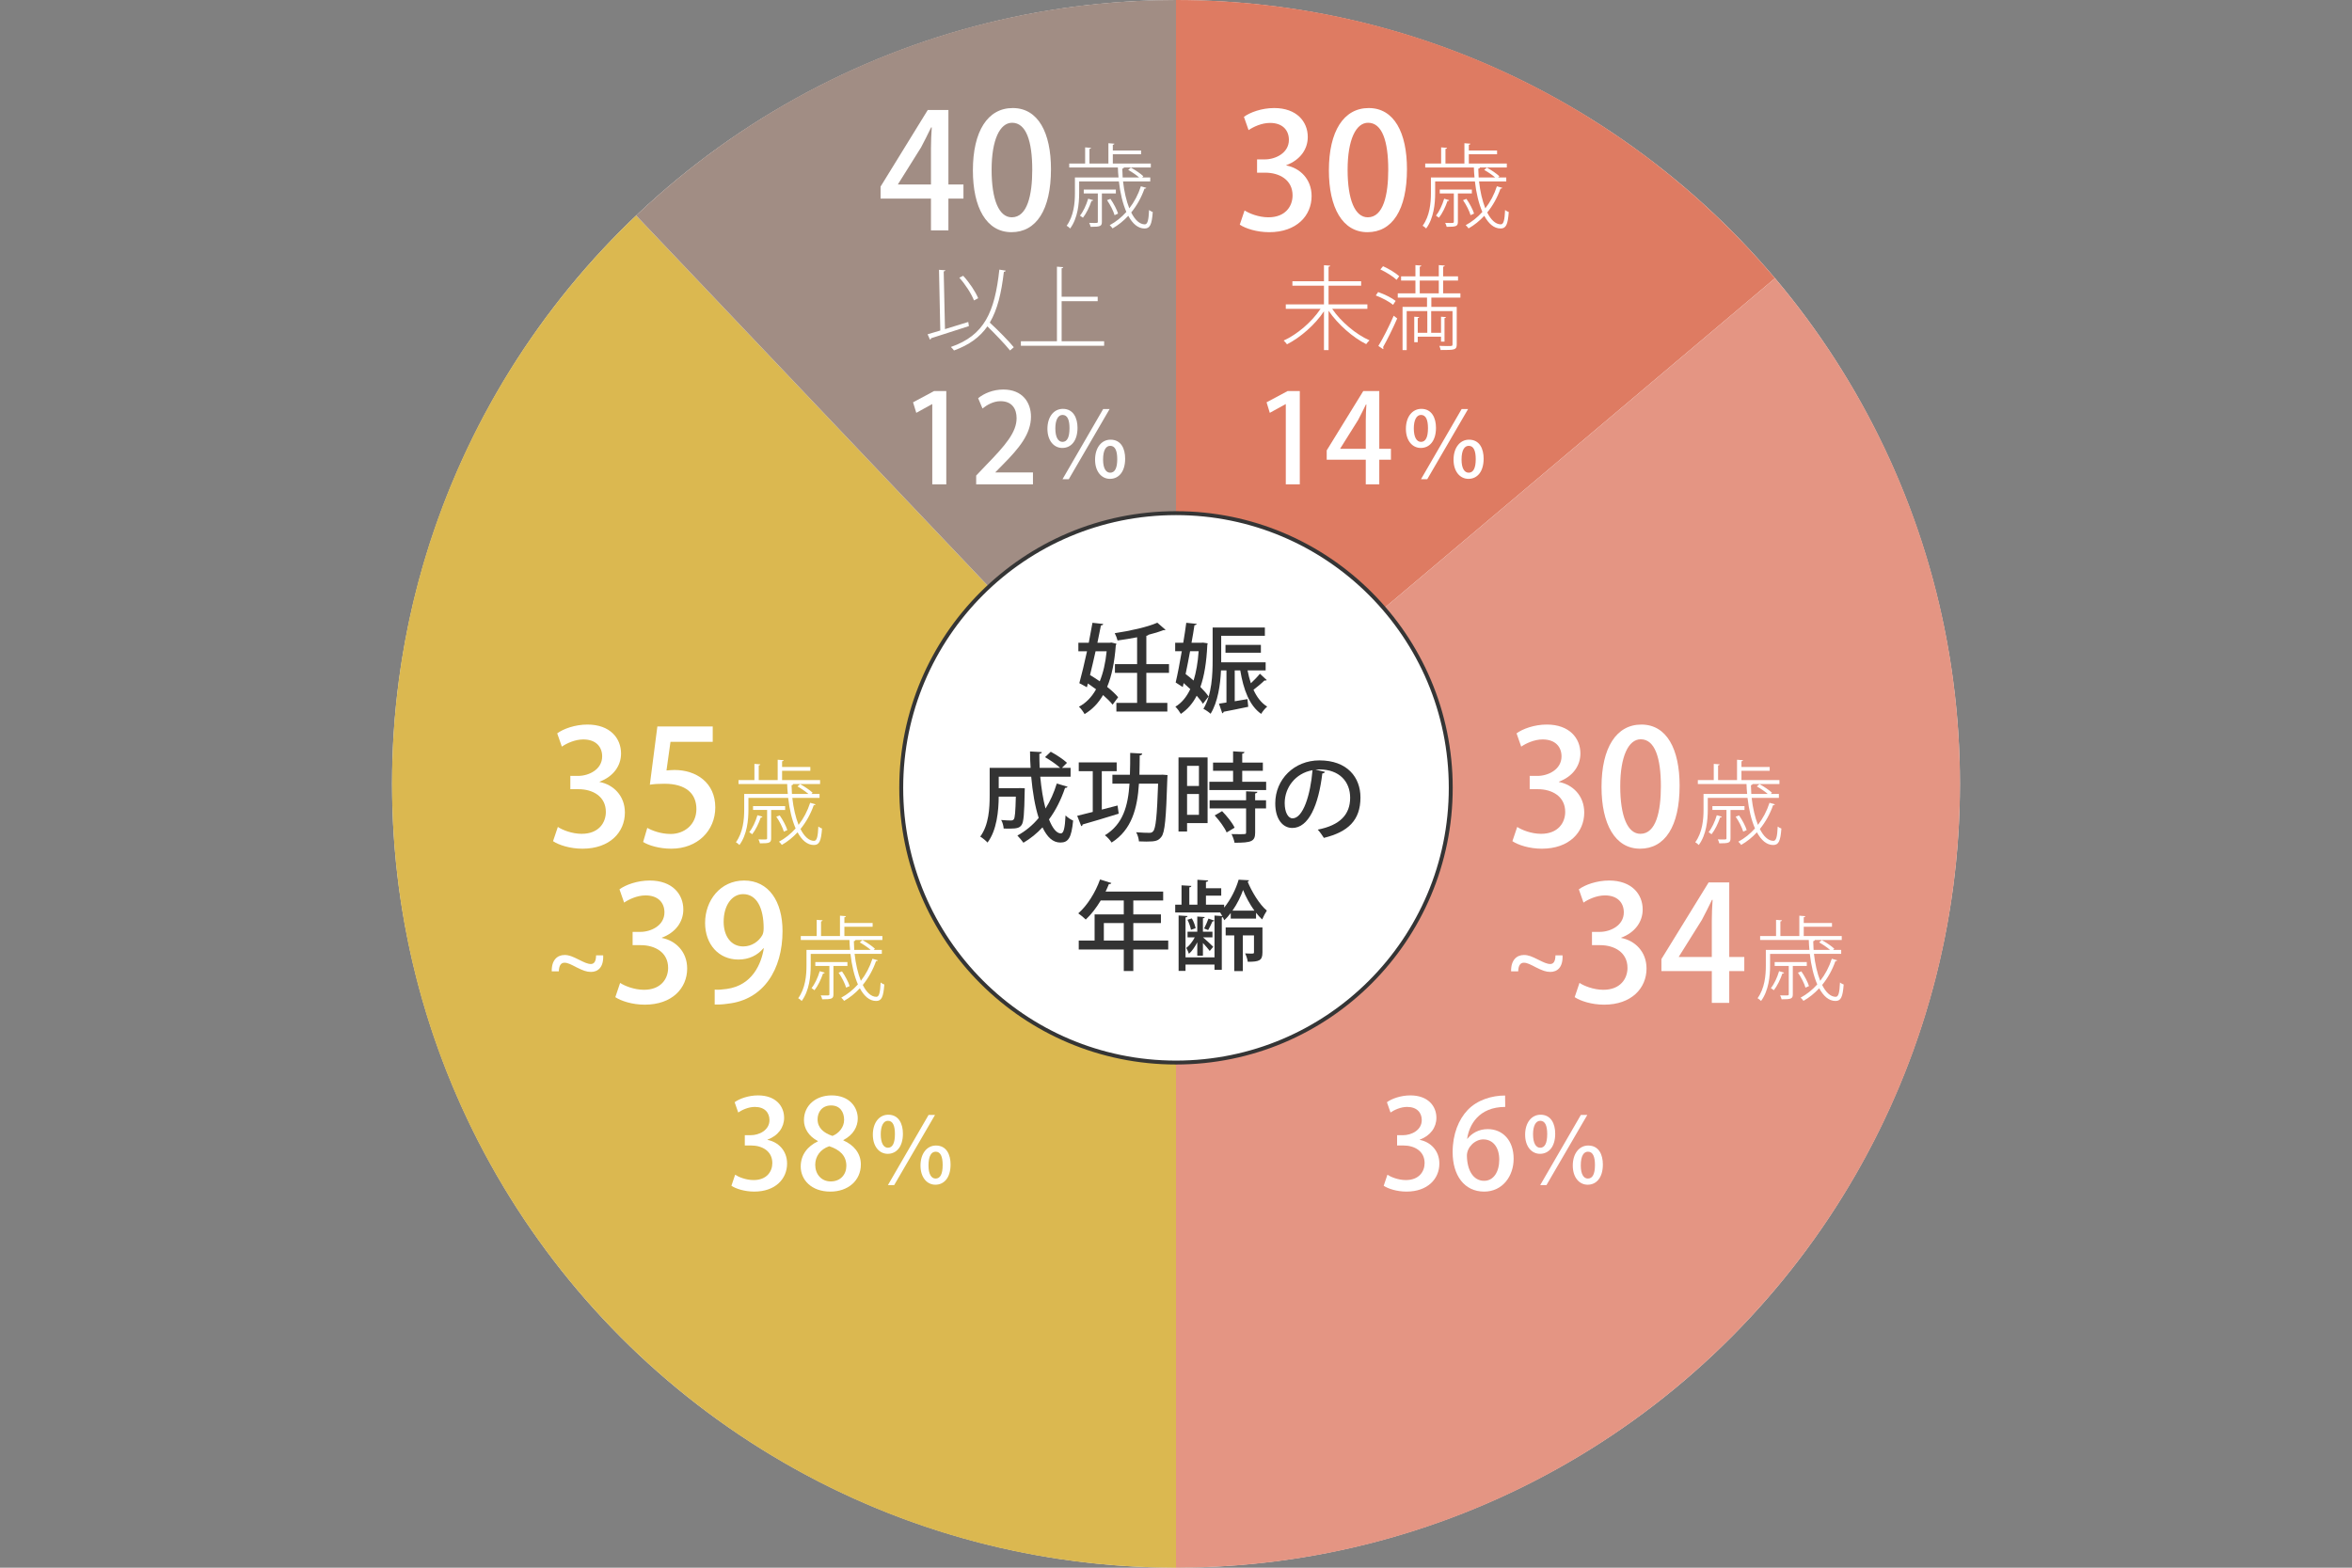
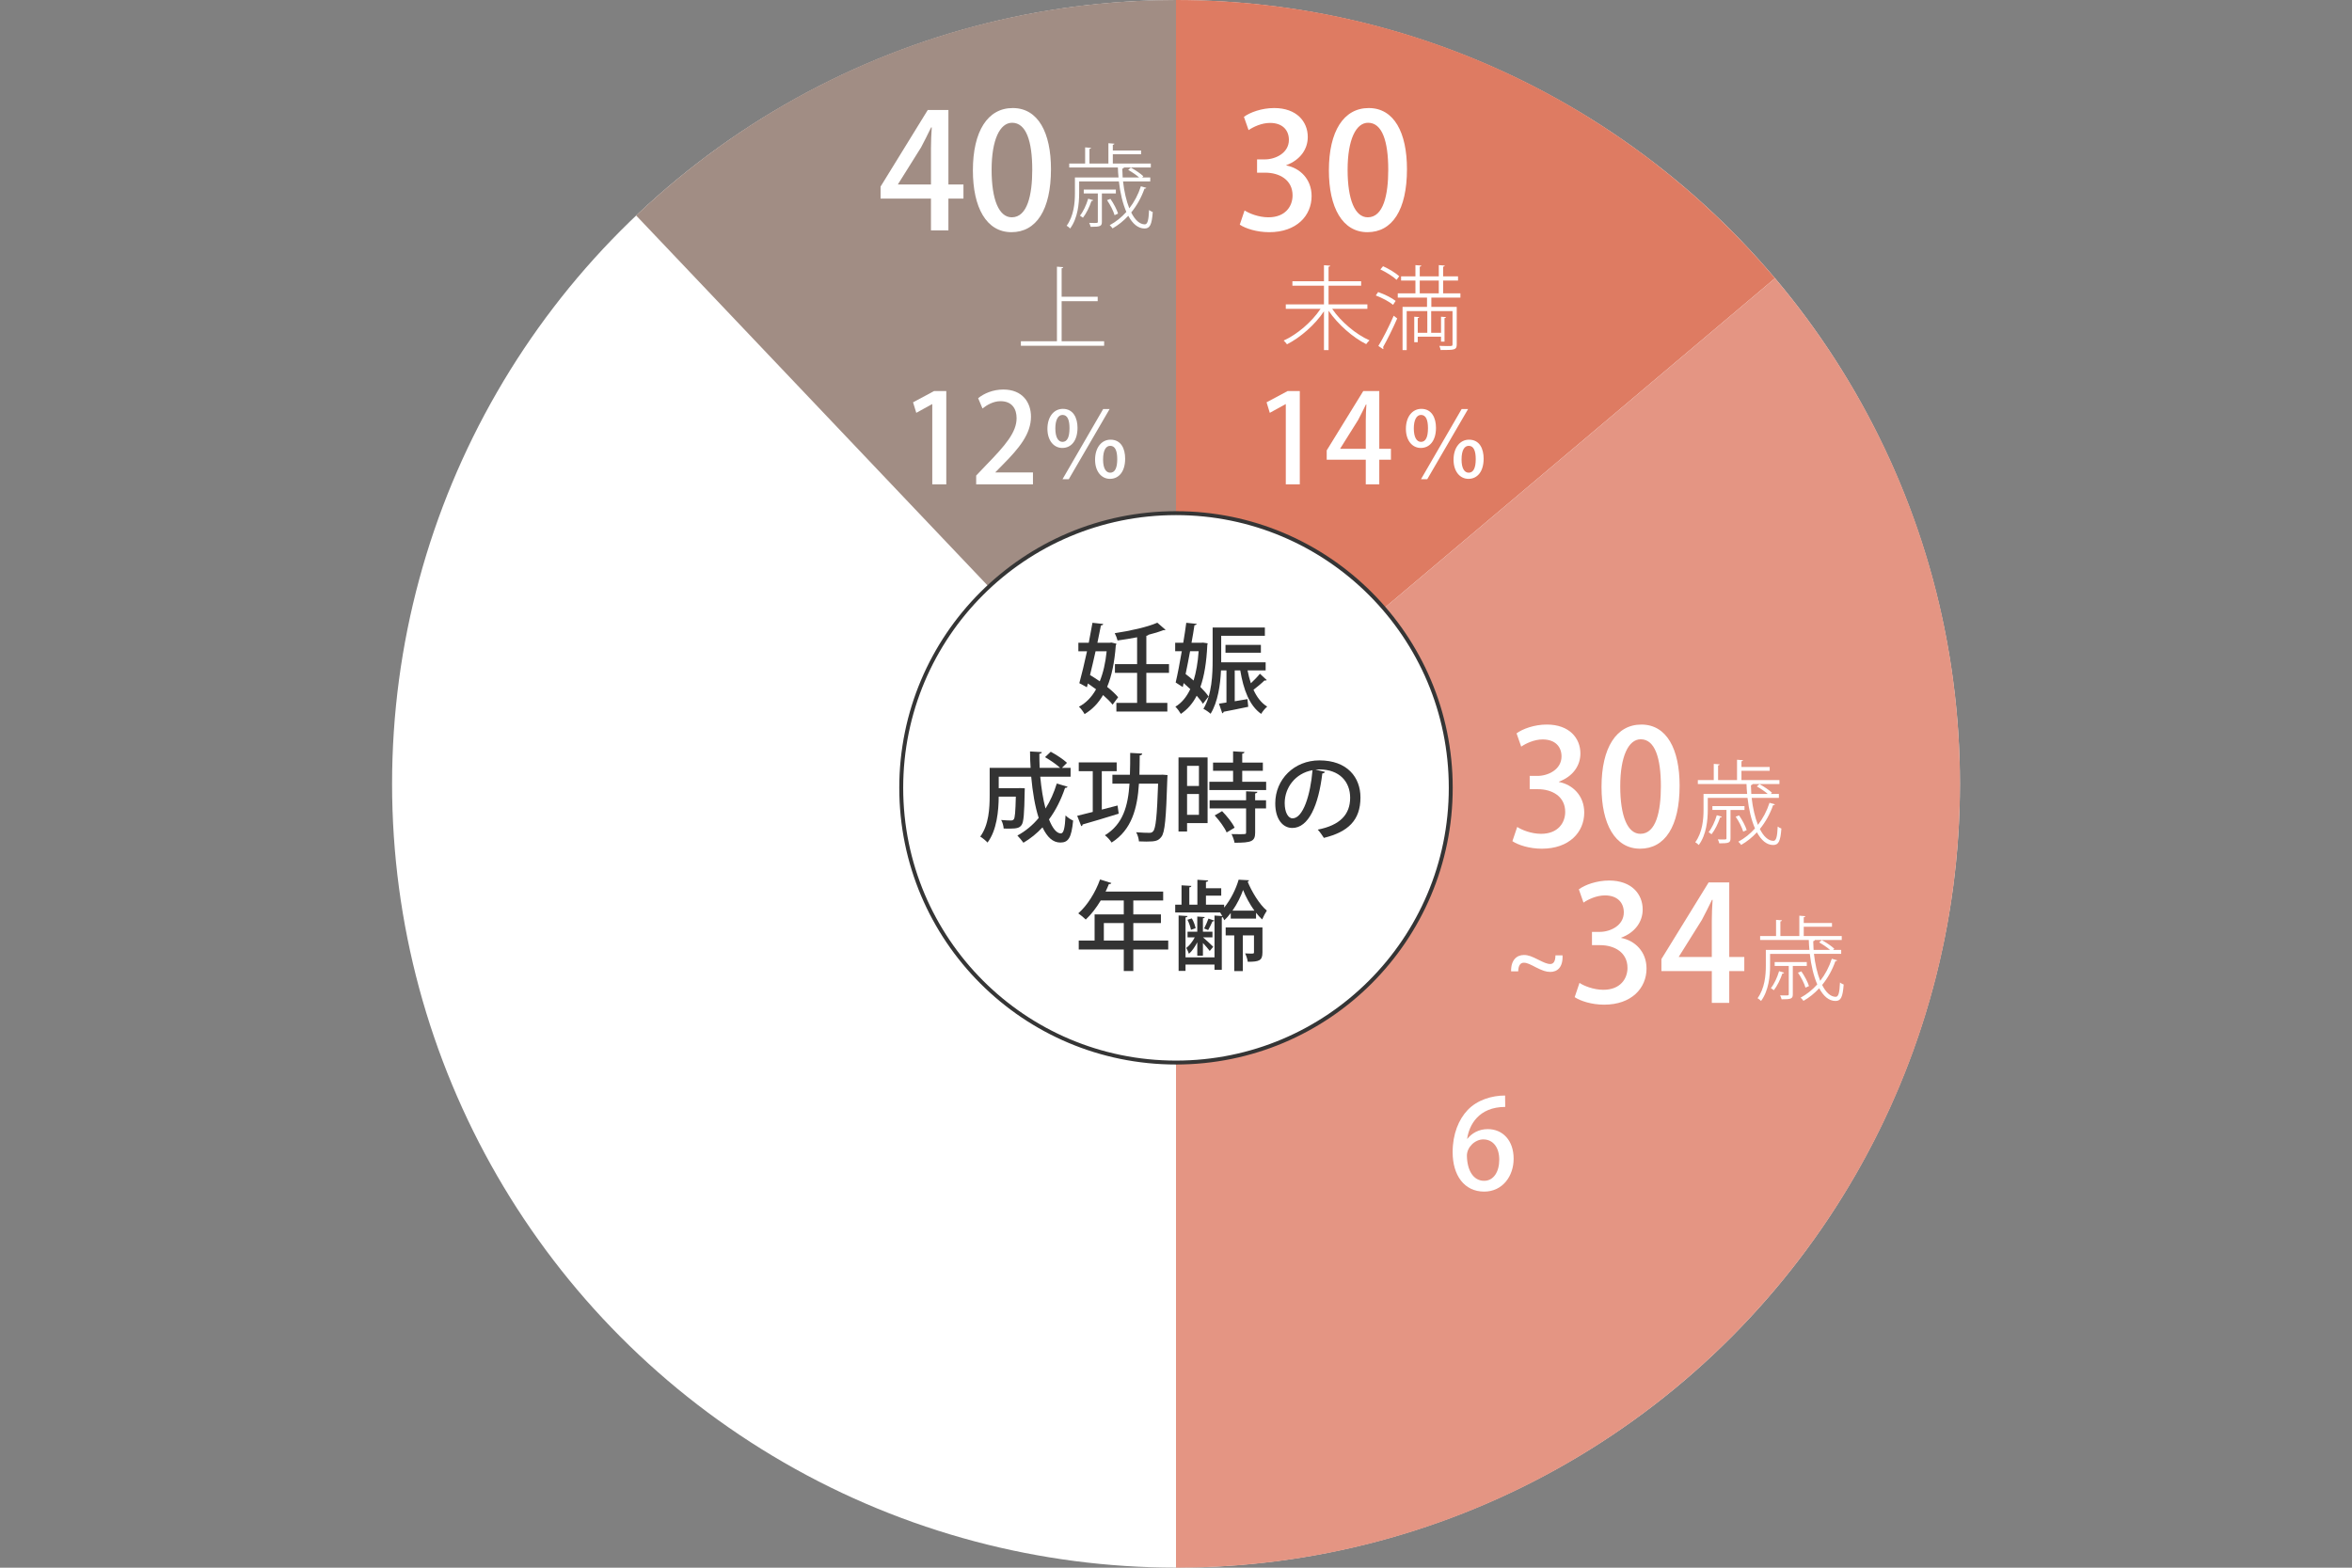
<svg xmlns="http://www.w3.org/2000/svg" version="1.1" id="レイヤー_1" x="0px" y="0px" width="600px" height="400.006px" viewBox="100 0 600 400.006" enable-background="new 100 0 600 400.006" xml:space="preserve">
  <rect x="100" y="0" width="600" height="400.006" fill="#808080" stroke="none" />
  <g>
    <g>
      <circle fill="#FFFFFF" cx="400" cy="200.003" r="199.98" />
    </g>
  </g>
  <g>
-     <path fill="#DBB850" d="M400,200.003L262.275,54.98C223.916,91.42,200,142.916,200,200c0,110.463,89.543,200.006,200,200.006l0,0   V200.003z" />
-   </g>
+     </g>
  <path fill="#A18D84" d="M262.275,54.98L400,200.003V0C346.625,0,298.141,20.91,262.275,54.98z" />
  <path fill="#DE7B62" d="M400,0v200.003L552.816,70.991C516.129,27.578,461.289,0,400,0z" />
  <path fill="#E49583" d="M552.816,70.991L400,200.003v200.003c110.458,0,200-89.543,200-200.006  C600,150.832,582.248,105.818,552.816,70.991z" />
  <circle fill="#FFFFFF" stroke="#353535" stroke-miterlimit="10" cx="399.999" cy="201.022" r="70.091" />
  <g>
    <path fill="#FFFFFF" d="M428.145,42.221c3.471,0.652,6.449,3.47,6.449,7.796c0,5.021-3.837,9.225-10.815,9.225   c-3.185,0-6.042-0.938-7.511-1.918l1.226-3.633c1.102,0.734,3.551,1.755,6.081,1.755c4.368,0,6.163-2.857,6.163-5.592   c0-3.959-3.348-5.796-6.979-5.796h-2.081V40.67h2c2.652,0,6.122-1.592,6.122-4.979c0-2.408-1.551-4.327-4.815-4.327   c-2.163,0-4.286,1.021-5.47,1.836l-1.185-3.387c1.551-1.144,4.531-2.245,7.715-2.245c5.755,0,8.571,3.469,8.571,7.387   c0,3.145-1.959,5.879-5.471,7.186V42.221z" />
    <path fill="#FFFFFF" d="M439.002,43.486c0-10.041,3.796-15.918,10.163-15.918c6.49,0,9.755,6.285,9.755,15.592   c0,10.408-3.755,16.082-10.081,16.082C442.431,59.242,439.002,52.915,439.002,43.486z M454.145,43.323c0-7.307-1.551-12-5.143-12   c-3.102,0-5.225,4.326-5.225,12c0,7.633,1.877,12.123,5.143,12.123C452.92,55.446,454.145,49.69,454.145,43.323z" />
-     <path fill="#FFFFFF" d="M477.306,46.285c0.282,2.582,0.846,4.977,1.598,6.876c1.267-1.619,2.274-3.52,2.957-5.632l1.384,0.399   c-0.047,0.117-0.211,0.212-0.47,0.212c-0.798,2.275-1.947,4.316-3.38,6.077c0.939,1.878,2.137,3.027,3.475,3.027   c0.704-0.022,0.962-1.056,1.079-3.66c0.258,0.211,0.634,0.422,0.938,0.517c-0.234,3.215-0.705,4.201-2.089,4.201   c-1.689,0-3.075-1.244-4.154-3.239c-1.196,1.291-2.533,2.371-4.013,3.215c-0.142-0.235-0.493-0.61-0.728-0.821   c1.571-0.845,3.004-1.995,4.247-3.38c-0.915-2.111-1.572-4.834-1.9-7.791h-10.139v3.004c0,2.652-0.353,6.384-2.3,9.013   c-0.188-0.234-0.657-0.588-0.893-0.704c1.83-2.512,2.112-5.845,2.112-8.309v-4.013h11.124c-0.095-0.845-0.142-1.69-0.164-2.535   h-12.415v-1.009h4.06v-4.13l1.502,0.117c-0.022,0.141-0.117,0.234-0.397,0.281v3.731h4.834v-5.188l1.524,0.117   c-0.022,0.142-0.116,0.235-0.397,0.282V38.4h7.204v0.962h-7.204v2.37h9.691v1.009h-6.876c0,0.165-0.141,0.258-0.398,0.305   c0.022,0.751,0.047,1.502,0.094,2.23h4.201c-0.729-0.634-1.831-1.385-2.793-1.925l0.681-0.587c1.127,0.609,2.511,1.549,3.191,2.206   l-0.306,0.306h2.064v1.009H477.306z M469.679,51.072c-0.047,0.165-0.211,0.235-0.423,0.211c-0.516,1.526-1.337,3.215-2.182,4.271   c-0.164-0.142-0.518-0.398-0.751-0.539c0.82-1.011,1.596-2.652,2.089-4.318L469.679,51.072z M475.476,49.359h-3.566v7.205   c0,1.148-0.353,1.313-2.863,1.313c-0.047-0.305-0.234-0.704-0.375-1.009c0.492,0,0.893,0.023,1.221,0.023   c0.893,0,0.984,0,0.984-0.306v-7.228h-3.59v-0.985h8.189V49.359L475.476,49.359z M474.091,50.744   c0.821,1.174,1.644,2.746,1.948,3.755l-0.894,0.399c-0.305-1.058-1.103-2.652-1.924-3.826L474.091,50.744z" />
    <path fill="#FFFFFF" d="M448.826,78.792h-8.988c2.23,3.311,6.104,6.548,9.528,8.05c-0.281,0.234-0.634,0.657-0.846,0.963   c-3.401-1.689-7.229-5.046-9.599-8.52v10.044h-1.173v-9.903c-2.323,3.497-6.102,6.735-9.436,8.426   c-0.211-0.307-0.587-0.751-0.845-0.962c3.402-1.525,7.205-4.765,9.41-8.098h-8.87v-1.126h9.739v-4.765h-8.05v-1.149h8.05v-4.084   l1.596,0.117c-0.022,0.143-0.141,0.259-0.423,0.282v3.685h8.309v1.149h-8.309v4.765h9.903v1.126H448.826z" />
    <path fill="#FFFFFF" d="M451.574,74.521c1.571,0.539,3.473,1.479,4.459,2.253l-0.658,1.009c-0.938-0.798-2.815-1.807-4.411-2.394   L451.574,74.521z M451.621,88.272c1.148-1.854,2.77-5.045,3.919-7.72l0.892,0.703c-1.079,2.487-2.581,5.515-3.613,7.321   c0.07,0.094,0.095,0.188,0.095,0.282c0,0.093-0.023,0.164-0.07,0.234L451.621,88.272z M452.817,67.926   c1.479,0.657,3.263,1.736,4.131,2.559l-0.682,0.915c-0.867-0.845-2.629-1.948-4.131-2.652L452.817,67.926z M472.555,75.928h-7.416   v2.37h6.478v9.552c0,0.728-0.142,1.08-0.703,1.268c-0.563,0.188-1.645,0.188-3.403,0.188c-0.047-0.306-0.188-0.729-0.329-1.057   c0.822,0.023,1.549,0.046,2.089,0.046c1.15,0,1.269,0,1.269-0.422v-8.495h-5.444v5.538h2.511V80.81l1.269,0.094   c-0.023,0.117-0.142,0.234-0.376,0.258v6.008h-0.893v-1.267h-5.938v1.408h-0.892v-6.5l1.268,0.094   c-0.023,0.117-0.117,0.234-0.376,0.258v3.755h2.44V79.38h-5.257v9.95h-1.057V78.3h6.242v-2.37h-7.463V74.85h4.506v-3.263h-3.66   v-1.08h3.66v-2.862l1.502,0.118c-0.023,0.141-0.117,0.258-0.398,0.281v2.464h4.857v-2.862l1.525,0.118   c-0.023,0.141-0.142,0.258-0.423,0.281v2.464h3.803v1.08h-3.803v3.263h4.412V75.928L472.555,75.928z M462.182,71.587v3.263h4.857   v-3.263H462.182z" />
  </g>
  <g>
    <path fill="#FFFFFF" d="M428.009,123.587v-20.465h-0.063l-4.019,2.214l-0.821-2.688l5.377-2.879h3.1v23.817H428.009   L428.009,123.587z" />
    <path fill="#FFFFFF" d="M451.859,123.587h-3.448v-6.294h-9.964v-2.373l9.331-15.15h4.081v14.739h2.973v2.784h-2.973V123.587z    M441.896,114.509h6.517v-7.148c0-1.36,0.063-2.784,0.158-4.145h-0.126c-0.729,1.519-1.329,2.689-1.993,3.955l-4.556,7.274V114.509   L441.896,114.509z" />
    <path fill="#FFFFFF" d="M466.322,109.156c0,3.426-1.713,5.14-3.872,5.14c-2.184,0-3.802-1.9-3.802-4.882   c0-3.074,1.643-5.092,3.941-5.092C465.266,104.322,466.322,106.645,466.322,109.156z M460.666,109.296   c0,2.323,0.752,3.449,1.831,3.449c1.173,0,1.783-1.148,1.783-3.496c0-2.111-0.518-3.38-1.783-3.38   C461.347,105.87,460.666,107.208,460.666,109.296z M462.497,122.274l10.373-17.906h1.643l-10.42,17.906H462.497z M478.479,117.018   c0,3.449-1.714,5.163-3.872,5.163c-2.184,0-3.803-1.901-3.803-4.882c0-3.073,1.644-5.115,3.942-5.115   C477.47,112.183,478.479,114.53,478.479,117.018z M472.846,117.276c0,2.252,0.752,3.332,1.809,3.332   c1.195,0,1.808-1.15,1.808-3.449c0-2.159-0.54-3.403-1.784-3.403C473.621,113.755,472.846,114.788,472.846,117.276z" />
  </g>
  <g>
    <path fill="#FFFFFF" d="M497.695,199.526c3.469,0.653,6.448,3.469,6.448,7.796c0,5.02-3.837,9.225-10.815,9.225   c-3.185,0-6.041-0.938-7.511-1.918l1.225-3.634c1.104,0.735,3.551,1.756,6.081,1.756c4.368,0,6.164-2.856,6.164-5.593   c0-3.959-3.348-5.795-6.979-5.795h-2.082v-3.389h2c2.653,0,6.122-1.593,6.122-4.979c0-2.408-1.551-4.327-4.815-4.327   c-2.163,0-4.285,1.021-5.469,1.837l-1.185-3.389c1.551-1.143,4.53-2.244,7.714-2.244c5.756,0,8.572,3.469,8.572,7.387   c0,3.144-1.96,5.879-5.47,7.185V199.526z" />
    <path fill="#FFFFFF" d="M508.552,200.792c0-10.041,3.796-15.918,10.164-15.918c6.489,0,9.755,6.285,9.755,15.592   c0,10.408-3.755,16.082-10.082,16.082C511.98,216.547,508.552,210.22,508.552,200.792z M523.695,200.628c0-7.306-1.552-12-5.144-12   c-3.103,0-5.225,4.327-5.225,12c0,7.634,1.877,12.123,5.143,12.123C522.471,212.751,523.695,206.996,523.695,200.628z" />
    <path fill="#FFFFFF" d="M546.856,203.59c0.28,2.582,0.845,4.977,1.596,6.877c1.268-1.619,2.275-3.521,2.957-5.633l1.385,0.399   c-0.047,0.117-0.212,0.21-0.47,0.21c-0.798,2.277-1.947,4.318-3.379,6.079c0.938,1.877,2.135,3.026,3.473,3.026   c0.704-0.022,0.963-1.057,1.08-3.66c0.258,0.211,0.633,0.422,0.938,0.517c-0.235,3.215-0.704,4.2-2.09,4.2   c-1.688,0-3.073-1.244-4.153-3.238c-1.196,1.291-2.534,2.37-4.014,3.215c-0.141-0.233-0.492-0.608-0.728-0.82   c1.572-0.846,3.004-1.994,4.248-3.38c-0.915-2.111-1.572-4.835-1.9-7.792h-10.139v3.005c0,2.65-0.353,6.383-2.3,9.012   c-0.188-0.234-0.657-0.586-0.893-0.704c1.83-2.511,2.111-5.843,2.111-8.308v-4.014h11.124c-0.094-0.845-0.141-1.689-0.164-2.534   h-12.415v-1.01h4.062v-4.13l1.502,0.118c-0.023,0.141-0.117,0.233-0.398,0.281v3.73h4.834v-5.187l1.525,0.117   c-0.023,0.142-0.117,0.234-0.398,0.282v1.455h7.204v0.962h-7.204v2.37h9.691v1.01h-6.876c0,0.164-0.142,0.259-0.399,0.306   c0.023,0.751,0.048,1.502,0.095,2.229h4.2c-0.728-0.634-1.83-1.385-2.793-1.925l0.682-0.586c1.126,0.61,2.512,1.548,3.191,2.205   l-0.306,0.306h2.064v1.009H546.856z M539.229,208.377c-0.049,0.165-0.213,0.235-0.424,0.212c-0.516,1.525-1.338,3.216-2.183,4.271   c-0.164-0.141-0.517-0.398-0.751-0.539c0.821-1.01,1.596-2.652,2.089-4.318L539.229,208.377z M545.025,206.666h-3.566v7.204   c0,1.15-0.353,1.314-2.863,1.314c-0.047-0.307-0.233-0.705-0.376-1.011c0.493,0,0.893,0.024,1.222,0.024   c0.892,0,0.984,0,0.984-0.306v-7.229h-3.59v-0.985h8.189V206.666L545.025,206.666z M543.641,208.049   c0.822,1.175,1.645,2.746,1.948,3.756l-0.892,0.397c-0.306-1.056-1.104-2.651-1.925-3.825L543.641,208.049z" />
    <path fill="#FFFFFF" d="M498.606,243.762c0.141,3.051-1.339,4.225-3.121,4.225c-1.104,0-2.042-0.354-3.731-1.197   c-1.268-0.657-2.159-1.149-3.004-1.149c-0.869,0-1.408,0.634-1.455,2.206h-1.808c-0.07-2.84,1.385-4.178,3.286-4.178   c1.126,0,2.041,0.398,3.684,1.221c1.313,0.656,2.184,1.08,3.028,1.08c0.867,0,1.29-0.752,1.313-2.206L498.606,243.762   L498.606,243.762z" />
    <path fill="#FFFFFF" d="M513.584,239.323c3.469,0.652,6.449,3.469,6.449,7.796c0,5.021-3.838,9.226-10.817,9.226   c-3.184,0-6.04-0.938-7.511-1.92l1.225-3.633c1.104,0.734,3.553,1.756,6.082,1.756c4.367,0,6.164-2.856,6.164-5.592   c0-3.96-3.348-5.797-6.979-5.797h-2.081v-3.388h2c2.652,0,6.122-1.592,6.122-4.979c0-2.408-1.552-4.326-4.816-4.326   c-2.163,0-4.285,1.021-5.469,1.836l-1.185-3.388c1.552-1.143,4.53-2.245,7.714-2.245c5.756,0,8.571,3.471,8.571,7.39   c0,3.143-1.959,5.878-5.469,7.184V239.323L513.584,239.323z" />
    <path fill="#FFFFFF" d="M541.135,255.894h-4.448v-8.122h-12.857v-3.063l12.041-19.551h5.266v19.021h3.837v3.592h-3.837   L541.135,255.894L541.135,255.894z M528.277,244.18h8.407v-9.227c0-1.755,0.082-3.592,0.204-5.347h-0.163   c-0.938,1.959-1.715,3.469-2.57,5.102l-5.878,9.39V244.18z" />
    <path fill="#FFFFFF" d="M562.744,243.386c0.282,2.581,0.846,4.976,1.597,6.876c1.268-1.619,2.276-3.521,2.957-5.633l1.384,0.399   c-0.047,0.117-0.211,0.211-0.469,0.211c-0.798,2.276-1.948,4.318-3.379,6.078c0.938,1.877,2.135,3.027,3.473,3.027   c0.704-0.023,0.962-1.058,1.08-3.661c0.258,0.211,0.633,0.423,0.938,0.517c-0.235,3.215-0.704,4.2-2.089,4.2   c-1.689,0-3.074-1.243-4.154-3.238c-1.196,1.29-2.534,2.37-4.013,3.215c-0.142-0.233-0.493-0.609-0.729-0.82   c1.572-0.846,3.004-1.994,4.248-3.379c-0.916-2.112-1.572-4.836-1.901-7.792H551.55v3.004c0,2.65-0.353,6.384-2.301,9.012   c-0.188-0.234-0.656-0.586-0.891-0.704c1.829-2.511,2.11-5.844,2.11-8.308v-4.014h11.124c-0.094-0.845-0.141-1.688-0.164-2.535   h-12.415v-1.009h4.062v-4.131l1.502,0.118c-0.023,0.141-0.117,0.234-0.399,0.281v3.73h4.835v-5.187l1.525,0.118   c-0.023,0.141-0.117,0.233-0.399,0.28v1.455h7.205v0.962h-7.205v2.37h9.692v1.009h-6.876c0,0.164-0.141,0.26-0.399,0.307   c0.023,0.751,0.048,1.502,0.095,2.229h4.2c-0.728-0.634-1.829-1.385-2.793-1.925l0.682-0.586c1.127,0.61,2.511,1.549,3.191,2.206   l-0.306,0.305h2.065v1.009h-6.946V243.386z M555.117,248.174c-0.047,0.164-0.211,0.234-0.422,0.211   c-0.518,1.525-1.338,3.216-2.184,4.271c-0.164-0.141-0.517-0.399-0.751-0.54c0.821-1.009,1.597-2.651,2.089-4.318L555.117,248.174z    M560.914,246.461h-3.566v7.204c0,1.15-0.353,1.313-2.862,1.313c-0.047-0.306-0.235-0.703-0.376-1.008   c0.493,0,0.892,0.021,1.221,0.021c0.892,0,0.985,0,0.985-0.305v-7.229h-3.592v-0.985h8.19V246.461L560.914,246.461z    M559.529,247.845c0.821,1.173,1.643,2.745,1.947,3.755L560.586,252c-0.306-1.057-1.104-2.651-1.925-3.825L559.529,247.845z" />
  </g>
  <g>
    <path fill="#FFFFFF" d="M252.961,199.526c3.469,0.653,6.449,3.469,6.449,7.796c0,5.02-3.837,9.225-10.817,9.225   c-3.184,0-6.041-0.938-7.51-1.918l1.225-3.634c1.102,0.735,3.551,1.756,6.082,1.756c4.368,0,6.164-2.856,6.164-5.593   c0-3.959-3.347-5.795-6.979-5.795h-2.082v-3.389h2c2.653,0,6.122-1.593,6.122-4.979c0-2.408-1.551-4.327-4.816-4.327   c-2.164,0-4.286,1.021-5.469,1.837l-1.184-3.389c1.551-1.143,4.53-2.244,7.714-2.244c5.756,0,8.572,3.469,8.572,7.387   c0,3.144-1.959,5.879-5.47,7.185L252.961,199.526L252.961,199.526z" />
    <path fill="#FFFFFF" d="M281.818,185.363v3.918h-10.776l-1.021,7.306c0.612-0.041,1.184-0.123,2.041-0.123   c5.592,0,10.409,3.267,10.409,9.552c0,5.919-4.531,10.53-11.225,10.53c-3.021,0-5.755-0.815-7.184-1.714l1.061-3.593   c1.225,0.694,3.47,1.551,5.959,1.551c3.47,0,6.572-2.367,6.572-6.367c0-3.959-2.694-6.448-8.164-6.448   c-1.551,0-2.694,0.082-3.714,0.244l1.918-14.856L281.818,185.363L281.818,185.363z" />
    <path fill="#FFFFFF" d="M302.122,203.59c0.281,2.582,0.845,4.977,1.596,6.877c1.268-1.619,2.276-3.521,2.957-5.633l1.385,0.399   c-0.047,0.117-0.211,0.21-0.47,0.21c-0.798,2.277-1.948,4.318-3.379,6.079c0.939,1.877,2.136,3.026,3.473,3.026   c0.704-0.022,0.962-1.057,1.08-3.66c0.258,0.211,0.633,0.422,0.938,0.517c-0.235,3.215-0.704,4.2-2.089,4.2   c-1.689,0-3.074-1.244-4.154-3.238c-1.197,1.291-2.535,2.37-4.013,3.215c-0.141-0.233-0.493-0.608-0.728-0.82   c1.573-0.846,3.004-1.994,4.248-3.38c-0.915-2.111-1.572-4.835-1.901-7.792h-10.138v3.005c0,2.65-0.352,6.383-2.3,9.012   c-0.188-0.234-0.657-0.586-0.892-0.704c1.83-2.511,2.112-5.843,2.112-8.308v-4.014h11.124c-0.094-0.845-0.141-1.689-0.164-2.534   h-12.415v-1.01h4.06v-4.13l1.502,0.118c-0.023,0.141-0.117,0.233-0.399,0.281v3.73h4.834v-5.187l1.525,0.117   c-0.023,0.142-0.117,0.234-0.399,0.282v1.455h7.205v0.962h-7.205v2.37h9.692v1.01h-6.876c0,0.164-0.141,0.259-0.399,0.306   c0.023,0.751,0.047,1.502,0.094,2.229h4.2c-0.728-0.634-1.83-1.385-2.792-1.925l0.681-0.586c1.126,0.61,2.511,1.548,3.192,2.205   l-0.306,0.306h2.065v1.009H302.122z M294.495,208.377c-0.048,0.165-0.211,0.235-0.423,0.212c-0.516,1.525-1.338,3.216-2.183,4.271   c-0.164-0.141-0.516-0.398-0.751-0.539c0.821-1.01,1.596-2.652,2.089-4.318L294.495,208.377z M300.292,206.666h-3.567v7.204   c0,1.15-0.353,1.314-2.863,1.314c-0.047-0.307-0.235-0.705-0.376-1.011c0.493,0,0.892,0.024,1.221,0.024   c0.892,0,0.985,0,0.985-0.306v-7.229h-3.59v-0.985h8.19V206.666z M298.906,208.049c0.822,1.175,1.644,2.746,1.948,3.756   l-0.892,0.397c-0.305-1.056-1.103-2.651-1.924-3.825L298.906,208.049z" />
    <path fill="#FFFFFF" d="M253.872,243.762c0.141,3.051-1.338,4.225-3.122,4.225c-1.103,0-2.042-0.354-3.731-1.197   c-1.268-0.657-2.159-1.149-3.004-1.149c-0.869,0-1.408,0.634-1.455,2.206h-1.808c-0.07-2.84,1.385-4.178,3.286-4.178   c1.126,0,2.042,0.398,3.684,1.221c1.314,0.656,2.182,1.08,3.027,1.08c0.869,0,1.291-0.752,1.314-2.206L253.872,243.762   L253.872,243.762z" />
    <path fill="#FFFFFF" d="M268.849,239.323c3.469,0.652,6.449,3.469,6.449,7.796c0,5.021-3.837,9.226-10.817,9.226   c-3.184,0-6.041-0.938-7.51-1.92l1.224-3.633c1.103,0.734,3.552,1.756,6.082,1.756c4.368,0,6.164-2.856,6.164-5.592   c0-3.96-3.348-5.797-6.98-5.797h-2.082v-3.388h2c2.653,0,6.122-1.592,6.122-4.979c0-2.408-1.551-4.326-4.816-4.326   c-2.163,0-4.285,1.021-5.469,1.836l-1.184-3.388c1.551-1.143,4.531-2.245,7.714-2.245c5.755,0,8.572,3.471,8.572,7.39   c0,3.143-1.959,5.878-5.47,7.184L268.849,239.323L268.849,239.323z" />
    <path fill="#FFFFFF" d="M294.727,241.975c-1.469,1.756-3.633,2.856-6.367,2.856c-4.979,0-8.49-3.837-8.49-9.348   c0-5.714,3.878-10.816,9.959-10.816c6.286,0,9.796,5.349,9.796,12.898c0,9.837-4.857,17.552-13.96,18.531   c-1.265,0.204-2.489,0.244-3.347,0.204v-3.797c0.898,0.082,1.755,0,3.021-0.164c6.653-0.896,8.898-6.529,9.51-10.366   L294.727,241.975L294.727,241.975z M284.604,235.2c0,3.633,1.877,6.285,4.979,6.285c2.246,0,4-1.306,4.898-2.897   c0.204-0.407,0.327-0.938,0.327-1.796c0-5.062-1.755-8.652-5.225-8.652C286.645,228.138,284.604,231.077,284.604,235.2z" />
    <path fill="#FFFFFF" d="M318.01,243.386c0.282,2.581,0.845,4.976,1.596,6.876c1.267-1.619,2.276-3.521,2.957-5.633l1.384,0.399   c-0.046,0.117-0.211,0.211-0.469,0.211c-0.798,2.276-1.948,4.318-3.379,6.078c0.938,1.877,2.135,3.027,3.473,3.027   c0.704-0.023,0.962-1.058,1.08-3.661c0.258,0.211,0.633,0.423,0.939,0.517c-0.235,3.215-0.704,4.2-2.089,4.2   c-1.689,0-3.074-1.243-4.154-3.238c-1.197,1.29-2.535,2.37-4.013,3.215c-0.141-0.233-0.493-0.609-0.728-0.82   c1.572-0.846,3.004-1.994,4.248-3.379c-0.916-2.112-1.573-4.836-1.901-7.792h-10.138v3.004c0,2.65-0.353,6.384-2.3,9.012   c-0.188-0.234-0.657-0.586-0.892-0.704c1.831-2.511,2.112-5.844,2.112-8.308v-4.014h11.124c-0.094-0.845-0.141-1.688-0.164-2.535   h-12.415v-1.009h4.061v-4.131l1.502,0.118c-0.023,0.141-0.118,0.234-0.399,0.281v3.73h4.834v-5.187l1.526,0.118   c-0.024,0.141-0.118,0.233-0.399,0.28v1.455h7.205v0.962h-7.205v2.37h9.692v1.009h-6.876c0,0.164-0.141,0.26-0.399,0.307   c0.024,0.751,0.047,1.502,0.094,2.229h4.201c-0.728-0.634-1.831-1.385-2.793-1.925l0.681-0.586c1.127,0.61,2.511,1.549,3.191,2.206   l-0.305,0.305h2.065v1.009h-6.947V243.386z M310.383,248.174c-0.047,0.164-0.211,0.234-0.422,0.211   c-0.517,1.525-1.338,3.216-2.183,4.271c-0.164-0.141-0.517-0.399-0.751-0.54c0.821-1.009,1.596-2.651,2.089-4.318L310.383,248.174z    M316.18,246.461h-3.567v7.204c0,1.15-0.352,1.313-2.863,1.313c-0.047-0.306-0.235-0.703-0.375-1.008   c0.493,0,0.892,0.021,1.221,0.021c0.892,0,0.985,0,0.985-0.305v-7.229h-3.591v-0.985h8.19V246.461z M314.795,247.845   c0.822,1.173,1.643,2.745,1.948,3.755L315.852,252c-0.306-1.057-1.104-2.651-1.925-3.825L314.795,247.845z" />
  </g>
  <g>
    <path fill="#FFFFFF" d="M341.941,58.792h-4.449V50.67h-12.857v-3.061l12.041-19.552h5.266v19.021h3.837v3.592h-3.837   L341.941,58.792L341.941,58.792z M329.084,47.078h8.408v-9.224c0-1.755,0.082-3.592,0.204-5.349h-0.163   c-0.939,1.959-1.714,3.471-2.571,5.104l-5.878,9.388V47.078z" />
    <path fill="#FFFFFF" d="M348.186,43.486c0-10.041,3.796-15.918,10.164-15.918c6.489,0,9.755,6.285,9.755,15.592   c0,10.408-3.755,16.082-10.082,16.082C351.614,59.242,348.186,52.915,348.186,43.486z M363.329,43.323c0-7.307-1.551-12-5.143-12   c-3.102,0-5.225,4.326-5.225,12c0,7.633,1.877,12.123,5.143,12.123C362.104,55.446,363.329,49.69,363.329,43.323z" />
    <path fill="#FFFFFF" d="M386.49,46.285c0.281,2.582,0.845,4.977,1.596,6.876c1.268-1.619,2.276-3.52,2.957-5.632l1.385,0.399   c-0.047,0.117-0.211,0.212-0.47,0.212c-0.798,2.275-1.948,4.316-3.379,6.077c0.939,1.878,2.136,3.027,3.473,3.027   c0.704-0.022,0.962-1.056,1.08-3.66c0.258,0.211,0.633,0.422,0.938,0.517c-0.235,3.215-0.704,4.201-2.089,4.201   c-1.689,0-3.074-1.244-4.154-3.239c-1.197,1.291-2.535,2.371-4.013,3.215c-0.141-0.235-0.493-0.61-0.728-0.821   c1.573-0.845,3.004-1.995,4.248-3.38c-0.915-2.111-1.572-4.834-1.901-7.791h-10.138v3.004c0,2.652-0.352,6.384-2.3,9.013   c-0.188-0.234-0.657-0.588-0.892-0.704c1.83-2.512,2.112-5.845,2.112-8.309v-4.013h11.124c-0.094-0.845-0.141-1.69-0.164-2.535   H372.76v-1.009h4.06v-4.13l1.502,0.117c-0.023,0.141-0.118,0.234-0.399,0.281v3.731h4.834v-5.188l1.525,0.117   c-0.023,0.142-0.118,0.235-0.399,0.282V38.4h7.205v0.962h-7.205v2.37h9.692v1.009h-6.876c0,0.165-0.141,0.258-0.399,0.305   c0.023,0.751,0.047,1.502,0.094,2.23h4.2c-0.728-0.634-1.83-1.385-2.792-1.925l0.681-0.587c1.126,0.609,2.511,1.549,3.192,2.206   l-0.306,0.306h2.065v1.009H386.49z M378.863,51.072c-0.047,0.165-0.211,0.235-0.423,0.211c-0.516,1.526-1.338,3.215-2.183,4.271   c-0.164-0.142-0.516-0.398-0.751-0.539c0.821-1.011,1.596-2.652,2.089-4.318L378.863,51.072z M384.66,49.359h-3.567v7.205   c0,1.148-0.353,1.313-2.863,1.313c-0.047-0.305-0.235-0.704-0.376-1.009c0.493,0,0.892,0.023,1.221,0.023   c0.892,0,0.985,0,0.985-0.306v-7.228h-3.59v-0.985h8.19V49.359z M383.275,50.744c0.822,1.174,1.643,2.746,1.948,3.755l-0.892,0.399   c-0.305-1.058-1.103-2.652-1.925-3.826L383.275,50.744z" />
-     <path fill="#FFFFFF" d="M341.067,83.978c1.877-0.587,3.943-1.221,5.938-1.83l0.164,1.056c-3.543,1.15-7.322,2.37-9.645,3.099   c-0.024,0.163-0.118,0.305-0.282,0.353l-0.61-1.362c0.916-0.257,2.018-0.586,3.239-0.962l-0.329-15.488   c1.15,0.095,1.384,0.095,1.619,0.117c-0.023,0.142-0.141,0.258-0.422,0.282L341.067,83.978z M357.659,89.422   c-1.267-1.571-3.684-4.105-5.773-6.147c-1.925,2.746-4.623,4.741-8.519,6.147c-0.165-0.233-0.54-0.656-0.798-0.892   c8.566-2.957,11.194-8.918,12.368-19.737l1.619,0.258c-0.047,0.188-0.164,0.282-0.469,0.307c-0.634,5.442-1.643,9.668-3.59,12.954   c2.182,2.018,4.787,4.646,6.125,6.29L357.659,89.422z M345.714,70.367c1.596,1.736,3.168,4.107,3.825,5.726l-1.08,0.563   c-0.61-1.619-2.159-4.06-3.731-5.796L345.714,70.367z" />
    <path fill="#FFFFFF" d="M370.826,87.076h10.842v1.15H360.43v-1.15h9.199V68.043l1.596,0.117c-0.023,0.141-0.117,0.258-0.399,0.281   v7.274h9.2v1.127h-9.2V87.076L370.826,87.076z" />
  </g>
  <g>
    <path fill="#FFFFFF" d="M337.825,123.587v-20.465h-0.063l-4.017,2.214l-0.822-2.688l5.377-2.879h3.1v23.817H337.825   L337.825,123.587z" />
    <path fill="#FFFFFF" d="M363.51,123.587h-14.487v-2.245l2.499-2.626c5.03-5.155,7.813-8.445,7.813-12.02   c0-2.309-1.107-4.333-4.112-4.333c-1.834,0-3.479,0.98-4.586,1.866l-1.107-2.625c1.455-1.202,3.764-2.214,6.421-2.214   c4.903,0,7.054,3.32,7.054,6.927c0,4.365-2.973,8.002-7.117,12.178l-1.961,1.993v0.063h9.584L363.51,123.587L363.51,123.587z" />
    <path fill="#FFFFFF" d="M374.874,109.156c0,3.426-1.713,5.14-3.873,5.14c-2.182,0-3.802-1.9-3.802-4.882   c0-3.074,1.643-5.092,3.943-5.092C373.817,104.322,374.874,106.645,374.874,109.156z M369.218,109.296   c0,2.323,0.751,3.449,1.83,3.449c1.174,0,1.784-1.148,1.784-3.496c0-2.111-0.516-3.38-1.784-3.38   C369.898,105.87,369.218,107.208,369.218,109.296z M371.048,122.274l10.373-17.906h1.643l-10.419,17.906H371.048z M387.029,117.018   c0,3.449-1.713,5.163-3.872,5.163c-2.183,0-3.802-1.901-3.802-4.882c0-3.073,1.643-5.115,3.943-5.115   C386.021,112.183,387.029,114.53,387.029,117.018z M381.397,117.276c0,2.252,0.751,3.332,1.807,3.332   c1.197,0,1.807-1.15,1.807-3.449c0-2.159-0.54-3.403-1.784-3.403C382.172,113.755,381.397,114.788,381.397,117.276z" />
  </g>
  <g>
    <path fill="#FFFFFF" d="M295.788,290.848c2.688,0.506,4.998,2.688,4.998,6.041c0,3.891-2.973,7.148-8.382,7.148   c-2.467,0-4.682-0.728-5.82-1.486l0.949-2.814c0.854,0.569,2.752,1.359,4.713,1.359c3.385,0,4.776-2.214,4.776-4.333   c0-3.068-2.594-4.491-5.409-4.491H290v-2.626h1.55c2.056,0,4.745-1.233,4.745-3.859c0-1.866-1.202-3.353-3.732-3.353   c-1.677,0-3.321,0.791-4.238,1.424l-0.918-2.626c1.202-0.886,3.511-1.739,5.979-1.739c4.46,0,6.643,2.688,6.643,5.726   c0,2.436-1.518,4.555-4.238,5.566v0.063H295.788z" />
    <path fill="#FFFFFF" d="M308.631,291.133c-2.373-1.233-3.543-3.259-3.543-5.313c0-3.796,3.068-6.326,7.054-6.326   c4.555,0,6.675,3.005,6.675,5.883c0,2.025-1.076,4.177-3.67,5.504v0.097c2.594,1.139,4.46,3.227,4.46,6.136   c0,4.145-3.29,6.928-7.782,6.928c-4.871,0-7.56-3.035-7.56-6.39c0-3.037,1.803-5.219,4.365-6.422L308.631,291.133L308.631,291.133z    M315.906,297.459c0-2.657-1.771-4.144-4.366-4.998c-2.309,0.791-3.574,2.625-3.574,4.744c0,2.343,1.518,4.239,3.954,4.239   C314.451,301.445,315.906,299.641,315.906,297.459z M308.567,285.597c0,2.183,1.55,3.479,3.796,4.238   c1.645-0.665,2.974-2.215,2.974-4.112c0-1.865-0.949-3.668-3.321-3.668C309.675,282.055,308.567,283.794,308.567,285.597z" />
    <path fill="#FFFFFF" d="M330.337,289.258c0,3.428-1.713,5.141-3.873,5.141c-2.182,0-3.802-1.901-3.802-4.881   c0-3.075,1.643-5.094,3.943-5.094C329.281,284.424,330.337,286.748,330.337,289.258z M324.682,289.4   c0,2.323,0.751,3.449,1.83,3.449c1.174,0,1.784-1.149,1.784-3.497c0-2.111-0.517-3.379-1.784-3.379   C325.362,285.973,324.682,287.311,324.682,289.4z M326.512,302.378l10.373-17.906h1.643l-10.419,17.906H326.512z M342.494,297.121   c0,3.45-1.713,5.163-3.872,5.163c-2.183,0-3.802-1.9-3.802-4.882c0-3.074,1.643-5.116,3.943-5.116   C341.484,292.286,342.494,294.633,342.494,297.121z M336.861,297.378c0,2.254,0.751,3.334,1.807,3.334   c1.197,0,1.807-1.15,1.807-3.45c0-2.159-0.54-3.403-1.784-3.403C337.636,293.858,336.861,294.891,336.861,297.378z" />
  </g>
  <g>
-     <path fill="#FFFFFF" d="M462.188,290.848c2.688,0.506,4.997,2.688,4.997,6.041c0,3.891-2.974,7.148-8.383,7.148   c-2.467,0-4.681-0.728-5.818-1.486l0.947-2.814c0.854,0.569,2.752,1.359,4.713,1.359c3.386,0,4.777-2.214,4.777-4.333   c0-3.068-2.594-4.491-5.409-4.491H456.4v-2.626h1.55c2.057,0,4.744-1.233,4.744-3.859c0-1.866-1.201-3.353-3.732-3.353   c-1.676,0-3.32,0.791-4.238,1.424l-0.917-2.626c1.202-0.886,3.512-1.739,5.979-1.739c4.46,0,6.643,2.688,6.643,5.726   c0,2.436-1.519,4.555-4.238,5.566v0.063H462.188z" />
    <path fill="#FFFFFF" d="M474.335,290.563c1.106-1.393,2.878-2.467,5.188-2.467c3.826,0,6.609,2.879,6.609,7.561   c0,4.429-2.813,8.382-7.526,8.382c-5.063,0-8.035-4.144-8.035-10.06c0-4.649,1.551-8.351,3.828-10.754   c2.467-2.595,6.198-3.701,9.553-3.701l0.031,2.91c-6.771,0-9.205,4.618-9.711,8.129H474.335z M482.464,295.877   c0-3.1-1.581-5.155-4.08-5.155c-2.12,0-4.176,1.992-4.176,4.145c0.063,3.732,1.613,6.421,4.397,6.421   C481.009,301.287,482.464,299.009,482.464,295.877z" />
-     <path fill="#FFFFFF" d="M496.737,289.258c0,3.428-1.713,5.141-3.872,5.141c-2.184,0-3.802-1.901-3.802-4.881   c0-3.075,1.643-5.094,3.941-5.094C495.682,284.424,496.737,286.748,496.737,289.258z M491.082,289.4c0,2.323,0.75,3.449,1.83,3.449   c1.174,0,1.783-1.149,1.783-3.497c0-2.111-0.517-3.379-1.783-3.379C491.762,285.973,491.082,287.311,491.082,289.4z    M492.912,302.378l10.373-17.906h1.643l-10.42,17.906H492.912z M508.894,297.121c0,3.45-1.713,5.163-3.871,5.163   c-2.184,0-3.803-1.9-3.803-4.882c0-3.074,1.644-5.116,3.942-5.116C507.885,292.286,508.894,294.633,508.894,297.121z    M503.262,297.378c0,2.254,0.75,3.334,1.808,3.334c1.196,0,1.807-1.15,1.807-3.45c0-2.159-0.539-3.403-1.783-3.403   C504.036,293.858,503.262,294.891,503.262,297.378z" />
  </g>
  <g>
    <path fill="#333333" d="M383.527,163.943l1.265,0.298c-0.025,0.173-0.075,0.297-0.149,0.421c-0.322,4.317-1.042,7.815-2.208,10.594   c1.141,0.918,2.158,1.836,2.804,2.655l-1.415,1.886c-0.571-0.743-1.439-1.588-2.431-2.456c-1.216,2.109-2.779,3.696-4.714,4.862   c-0.323-0.595-0.943-1.438-1.439-1.885c1.762-0.918,3.226-2.407,4.367-4.441c-0.695-0.521-1.389-1.018-2.084-1.487l-0.248,0.967   l-1.935-1.042c0.595-2.133,1.291-5.086,1.96-8.139h-2.208v-2.183h2.655c0.348-1.787,0.67-3.522,0.943-5.086l2.729,0.298   c-0.024,0.224-0.198,0.348-0.57,0.372c-0.248,1.34-0.571,2.854-0.894,4.417h3.176L383.527,163.943z M379.483,166.176   c-0.471,2.084-0.943,4.169-1.415,6.055c0.819,0.497,1.663,1.042,2.481,1.612c0.868-2.133,1.464-4.688,1.762-7.667H379.483z    M398.215,171.684h-5.781v7.667h5.359v2.208h-13v-2.208h5.285v-7.667h-5.657v-2.233h5.657v-6.848   c-1.638,0.322-3.35,0.596-4.987,0.818c-0.124-0.521-0.446-1.364-0.719-1.86c3.945-0.596,8.361-1.563,10.867-2.68l2.084,1.812   c-0.099,0.1-0.173,0.1-0.595,0.1c-1.042,0.422-2.333,0.819-3.747,1.166c-0.075,0.149-0.248,0.224-0.546,0.273v7.219h5.781   L398.215,171.684L398.215,171.684z" />
    <path fill="#333333" d="M408.084,164.142c-0.025,0.174-0.074,0.322-0.1,0.446c-0.198,4.393-0.771,7.891-1.762,10.693   c0.868,0.869,1.612,1.712,2.084,2.432l-1.438,1.861c-0.372-0.621-0.942-1.315-1.588-2.06c-1.019,1.983-2.357,3.498-4.044,4.639   c-0.322-0.57-0.918-1.389-1.39-1.836c1.563-0.943,2.828-2.431,3.796-4.491c-0.547-0.521-1.117-1.042-1.688-1.538l-0.224,1.019   l-1.812-1.166c0.496-2.084,1.042-4.987,1.563-7.989h-1.688v-2.159h2.06c0.299-1.787,0.57-3.522,0.77-5.086l2.654,0.273   c-0.023,0.197-0.197,0.298-0.57,0.347c-0.198,1.365-0.446,2.879-0.744,4.466h2.557l0.396-0.024L408.084,164.142z M403.593,166.152   c-0.372,1.984-0.743,3.994-1.142,5.83c0.67,0.496,1.365,1.066,2.035,1.663c0.645-2.109,1.092-4.59,1.289-7.493H403.593z    M418.256,171.064c0.225,1.142,0.496,2.232,0.844,3.274c0.844-0.794,1.737-1.712,2.309-2.432l1.737,1.613   c-0.075,0.074-0.199,0.124-0.349,0.124c-0.074,0-0.148,0-0.224-0.025c-0.694,0.695-1.837,1.637-2.804,2.382   c0.844,1.861,1.984,3.374,3.497,4.292c-0.521,0.422-1.215,1.267-1.537,1.861c-3.003-2.109-4.517-6.178-5.335-11.09h-1.414v7.865   l3.25-0.547l0.199,1.96c-2.332,0.496-4.738,0.969-6.277,1.266c-0.024,0.199-0.174,0.348-0.348,0.396l-0.844-2.456   c0.57-0.073,1.217-0.174,1.91-0.298v-8.188h-1.391c-0.172,3.697-0.793,8.039-2.653,11.064c-0.372-0.372-1.313-1.017-1.836-1.265   c2.184-3.623,2.356-8.783,2.356-12.58v-8.162h13.323v2.109H411.53v6.772h11.339v2.06h-4.613V171.064z M421.655,166.548h-9.031   v-2.01h9.031V166.548z" />
    <path fill="#333333" d="M365.371,198.182c0.273,2.953,0.72,5.78,1.34,8.112c1.216-1.886,2.159-4.044,2.878-6.376l2.754,0.819   c-0.075,0.198-0.298,0.298-0.645,0.298c-1.018,3.002-2.382,5.731-4.094,8.039c0.868,2.208,1.91,3.572,3.027,3.572   c0.695,0,1.042-1.314,1.191-4.59c0.521,0.521,1.315,1.065,1.935,1.313c-0.421,4.393-1.216,5.607-3.25,5.607   c-1.911,0-3.35-1.34-4.565-3.871c-1.439,1.539-3.051,2.854-4.863,3.921c-0.348-0.496-1.092-1.39-1.539-1.836   c2.06-1.116,3.896-2.63,5.434-4.491c-0.943-2.928-1.563-6.624-1.911-10.52h-8.287v2.928h4.912l0.521-0.025l1.216,0.052   c0,0.197,0,0.495-0.025,0.743c-0.099,5.757-0.248,7.939-0.818,8.658c-0.472,0.621-0.968,0.895-3.102,0.895   c-0.446,0-0.942,0-1.439-0.024c-0.049-0.67-0.273-1.588-0.645-2.184c1.067,0.1,2.034,0.124,2.456,0.124   c0.348,0,0.571-0.051,0.769-0.299c0.298-0.371,0.422-1.86,0.521-5.78h-4.366c-0.025,3.598-0.472,8.56-2.854,11.711   c-0.372-0.422-1.34-1.24-1.861-1.514c2.208-3.003,2.407-7.271,2.407-10.521v-7.021h10.445c-0.099-1.39-0.149-2.804-0.149-4.191   l3.002,0.173c0,0.224-0.199,0.373-0.621,0.422c0,1.191,0.025,2.407,0.075,3.598h5.235c-0.918-0.844-2.531-1.983-3.871-2.729   l1.464-1.389c1.414,0.769,3.25,1.959,4.144,2.827l-1.29,1.29h2.208v2.259L365.371,198.182L365.371,198.182z" />
    <path fill="#333333" d="M385.09,205.526l0.298,2.084c-3.35,1.043-6.897,2.109-9.205,2.755c0,0.223-0.174,0.372-0.347,0.446   l-1.042-2.654c1.091-0.248,2.456-0.596,3.97-0.993v-10.396h-3.573v-2.233h9.676v2.233h-3.796v9.801L385.09,205.526z    M396.553,197.661l1.29,0.099c0,0.199-0.024,0.496-0.05,0.77c-0.322,10.297-0.62,13.894-1.538,15.01   c-0.769,0.993-1.464,1.191-3.796,1.191c-0.596,0-1.266-0.025-1.911-0.05c-0.05-0.694-0.323-1.688-0.719-2.332   c1.439,0.124,2.778,0.148,3.35,0.148c0.471,0,0.719-0.075,0.992-0.396c0.67-0.721,0.992-3.944,1.266-12.157h-4.888   c-0.397,6.277-1.811,11.76-6.972,15.035c-0.372-0.596-1.117-1.439-1.712-1.86c4.615-2.804,5.905-7.468,6.277-13.175h-4.366v-2.258   h4.466c0.074-1.786,0.074-3.647,0.074-5.583l3.077,0.174c-0.025,0.272-0.223,0.421-0.645,0.471   c-0.025,1.663-0.025,3.325-0.074,4.938h5.358L396.553,197.661z" />
    <path fill="#333333" d="M408.059,193.27v16.748h-5.233v2.134h-2.185V193.27H408.059z M405.852,195.403h-3.026v5.136h3.026V195.403z    M402.824,207.909h3.025v-5.31h-3.025V207.909z M416.893,199.472h6.104v2.108h-14.489v-2.108h6.054v-2.805h-5.11v-2.084h5.11   v-2.878l2.903,0.174c-0.024,0.224-0.174,0.348-0.571,0.422v2.282h5.261v2.084h-5.261V199.472L416.893,199.472z M420.762,202.028   c-0.023,0.224-0.174,0.348-0.57,0.422v1.736h2.779v2.084h-2.779v6.152c0,2.282-0.942,2.605-5.26,2.605   c-0.1-0.646-0.445-1.588-0.77-2.208c0.72,0.024,1.414,0.024,1.984,0.024c1.713,0,1.736,0,1.736-0.446v-6.129h-9.304v-2.084h9.304   v-2.282L420.762,202.028z M412.922,212.399c-0.521-1.216-1.836-3.027-3.052-4.342l1.886-1.093c1.24,1.267,2.63,3.002,3.201,4.219   L412.922,212.399z" />
    <path fill="#333333" d="M438,196.942c-0.074,0.224-0.322,0.396-0.67,0.396c-0.968,8.14-3.498,13.919-7.667,13.919   c-2.406,0-4.342-2.208-4.342-6.275c0-6.154,4.839-10.967,11.265-10.967c7.12,0,10.47,4.342,10.47,9.452   c0,5.881-3.199,8.809-9.329,10.32c-0.372-0.57-0.941-1.438-1.563-2.107c5.682-1.116,8.262-3.847,8.262-8.139   c0-4.044-2.68-7.22-7.865-7.22c-0.348,0-0.67,0.025-1.018,0.05L438,196.942z M434.824,196.52c-4.367,0.77-7.097,4.44-7.097,8.386   c0,2.356,0.868,3.896,2.01,3.896C432.418,208.801,434.303,202.822,434.824,196.52z" />
    <path fill="#333333" d="M398.017,239.989v2.283h-8.907v5.481h-2.432v-5.481H375.19v-2.283h4.044v-6.674h7.443v-3.548h-5.88   c-1.142,1.886-2.456,3.598-3.821,4.861c-0.447-0.445-1.315-1.189-1.911-1.588c2.258-1.936,4.367-5.285,5.558-8.634l2.878,0.894   c-0.074,0.198-0.297,0.322-0.62,0.272c-0.248,0.646-0.546,1.29-0.844,1.91h14.688v2.283h-7.617v3.548h7.046v2.208h-7.046v4.466   L398.017,239.989L398.017,239.989z M381.592,239.989h5.086v-4.466h-5.086V239.989z" />
    <path fill="#333333" d="M413.964,234.381v-1.414c-0.521,0.694-1.065,1.315-1.662,1.837c-0.1-0.224-0.198-0.496-0.348-0.77   c-0.074,0.024-0.147,0.05-0.272,0.073v13.35h-1.861v-1.34h-7.394v1.612h-1.761v-14.144l2.283,0.149   c-0.025,0.173-0.174,0.298-0.521,0.348v10.197h7.395v-10.67l1.984,0.125c-0.174-0.322-0.371-0.646-0.545-0.918h-11.464v-1.985   h1.613v-4.938l2.506,0.148c-0.024,0.198-0.149,0.322-0.521,0.372v4.416h2.06v-6.352l2.754,0.174   c-0.024,0.198-0.174,0.322-0.571,0.372v1.613h3.896v1.885h-3.896v2.308h4.641v0.744c1.638-1.96,3.052-4.813,3.697-7.12   c1.239,0.074,1.959,0.101,2.654,0.148c-0.025,0.147-0.148,0.298-0.348,0.372c1.042,2.529,3.002,5.807,4.888,7.369   c-0.396,0.619-0.894,1.537-1.19,2.258c-0.547-0.497-1.066-1.067-1.563-1.712v1.487h-6.453V234.381z M405.43,237.731v-3.871   l1.91,0.125c-0.025,0.174-0.148,0.271-0.472,0.322v3.424h2.432v1.438h-2.407c0.597,0.496,2.209,1.984,2.605,2.406l-0.893,1.066   c-0.323-0.472-1.092-1.34-1.737-2.034v3.251h-1.438v-3.424c-0.596,1.141-1.34,2.258-2.135,2.927   c-0.123-0.421-0.445-1.091-0.67-1.488c0.77-0.57,1.613-1.638,2.159-2.704h-1.836v-1.438H405.43L405.43,237.731z M403.816,237.235   c-0.125-0.695-0.473-1.762-0.895-2.556l1.116-0.348c0.472,0.77,0.844,1.836,0.969,2.506L403.816,237.235z M409.796,234.903   c-0.073,0.124-0.248,0.198-0.496,0.198c-0.272,0.645-0.72,1.538-1.092,2.208l-1.042-0.397c0.372-0.719,0.868-1.811,1.116-2.53   L409.796,234.903z M422.053,236.639v6.377c0,2.107-0.869,2.382-3.746,2.382c-0.074-0.646-0.373-1.538-0.671-2.134   c0.546,0.023,1.019,0.049,1.39,0.049c0.771,0,0.869,0,0.869-0.322v-4.316h-2.854v9.105h-2.184v-9.105h-2.185v-2.034   L422.053,236.639L422.053,236.639z M419.993,232.347c-1.191-1.662-2.233-3.599-2.878-5.261c-0.57,1.612-1.514,3.572-2.705,5.261   H419.993z" />
  </g>
</svg>